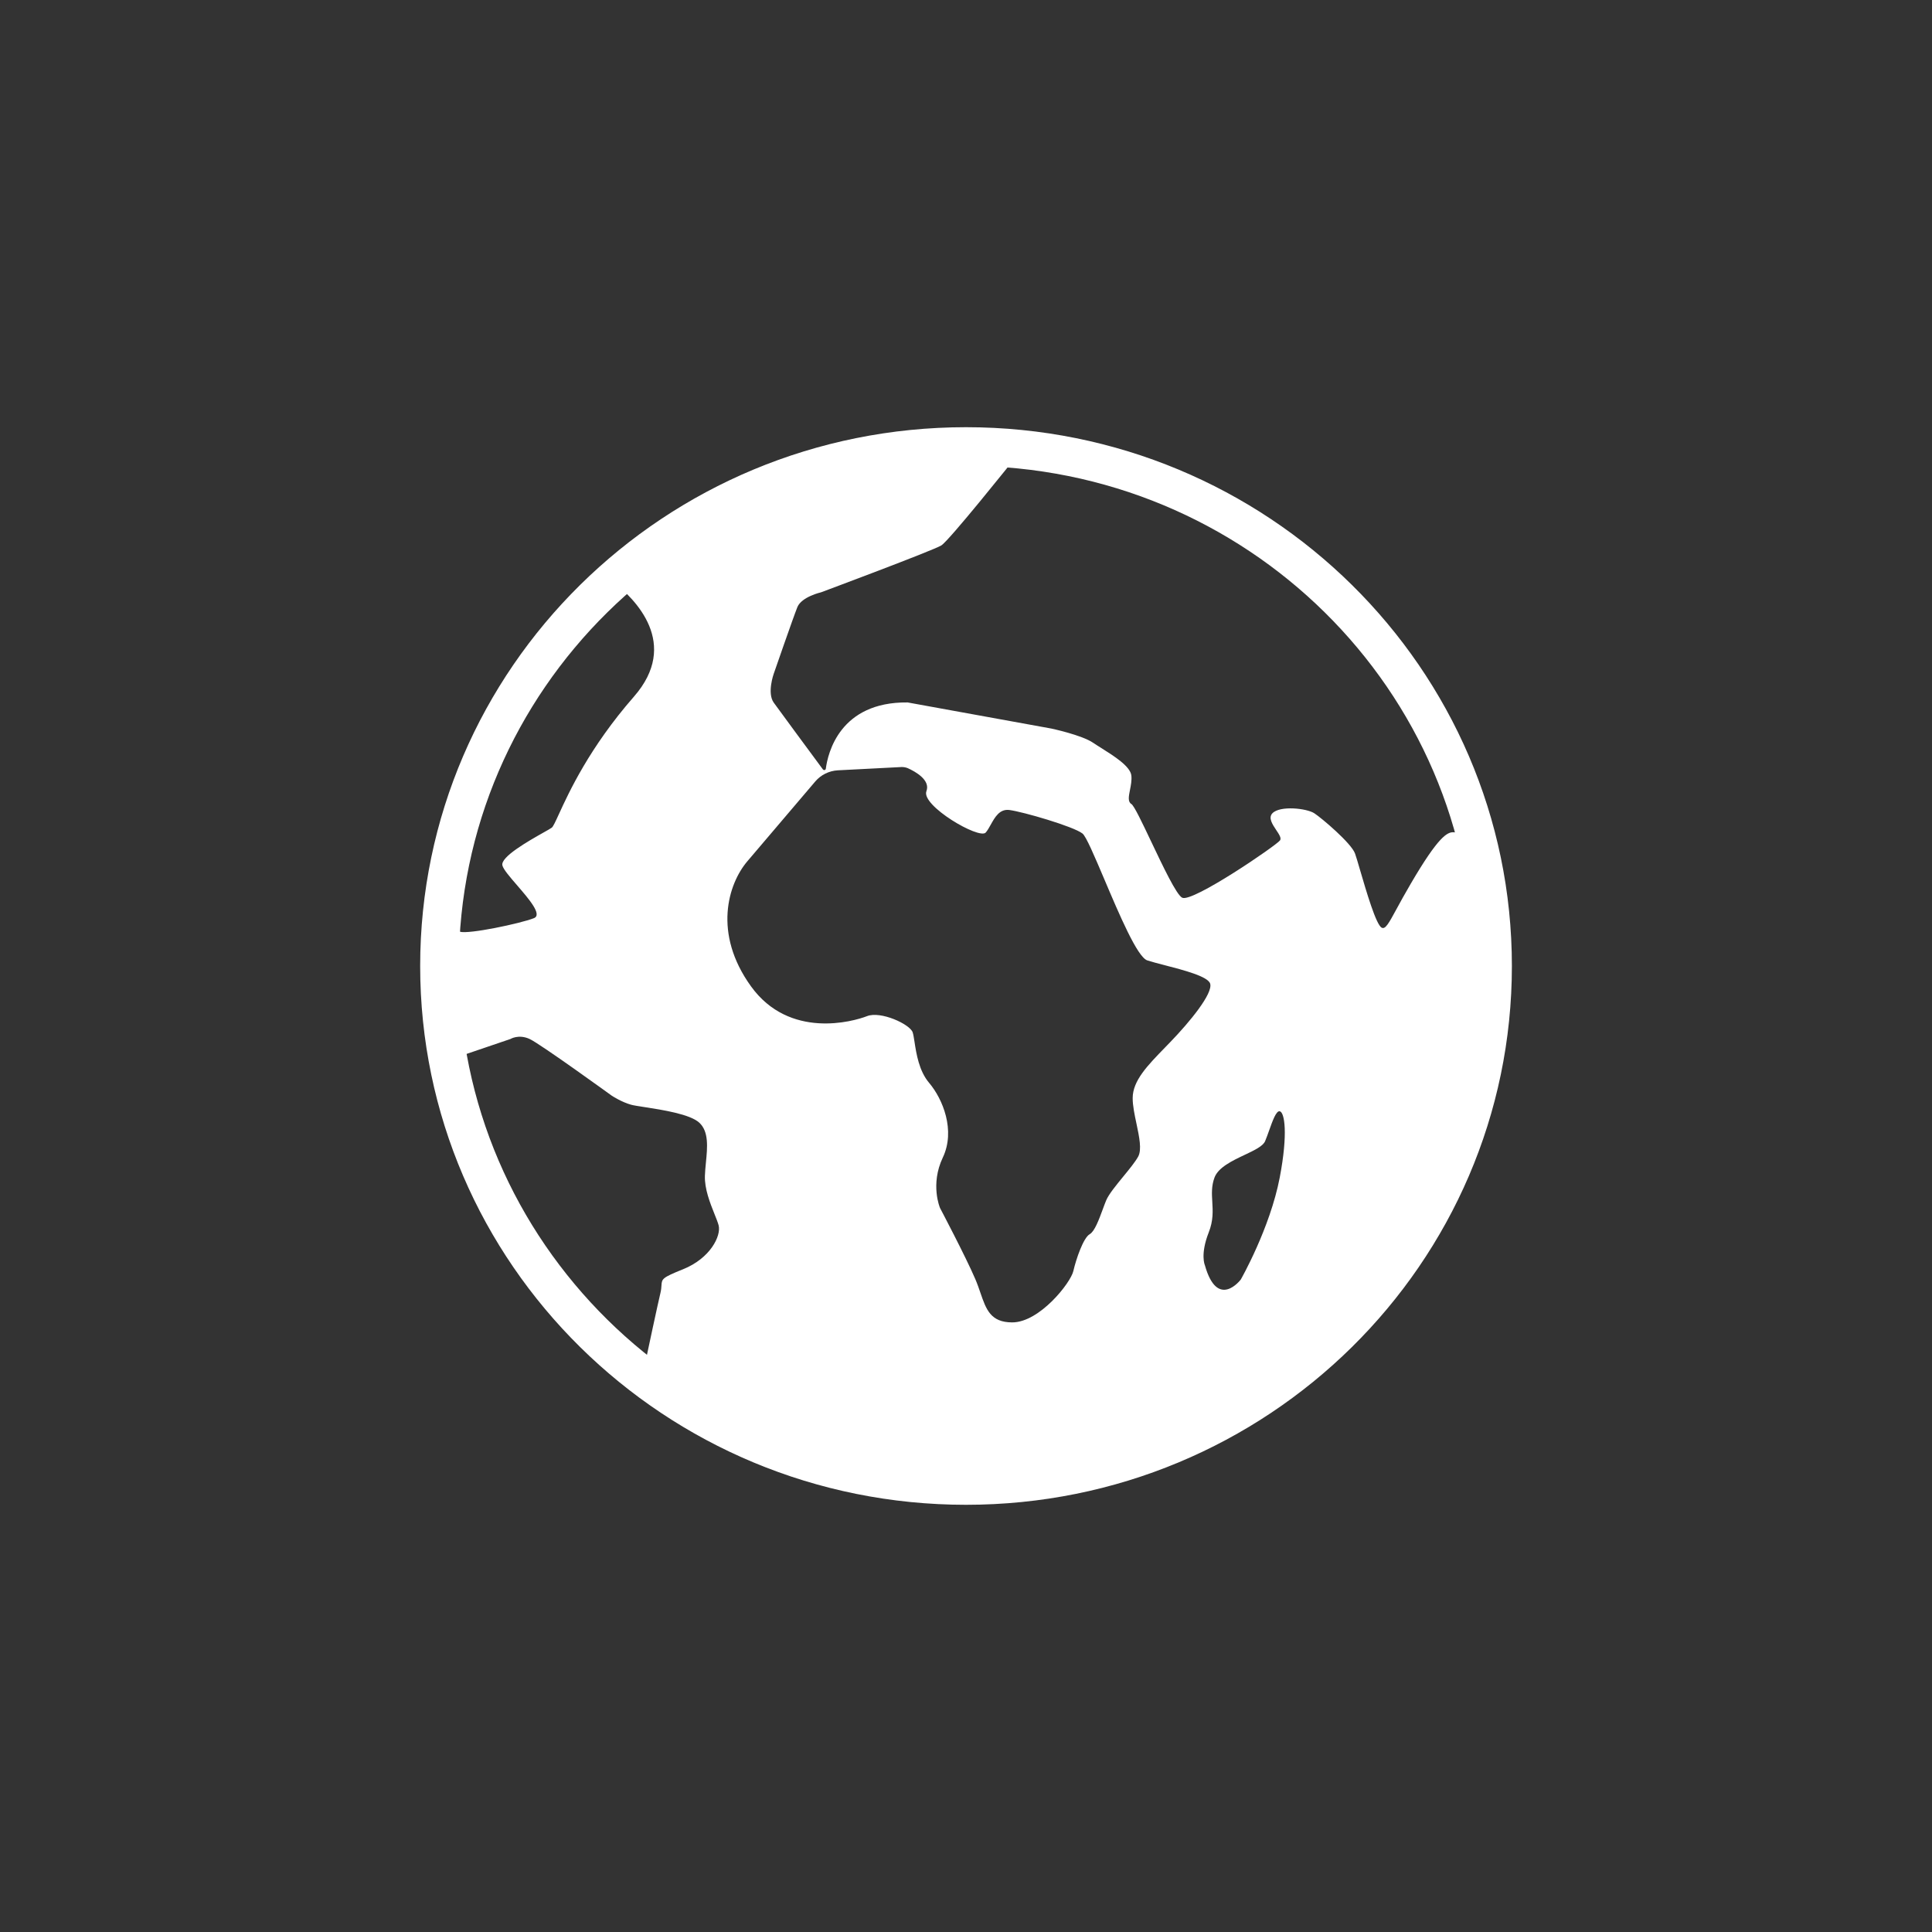
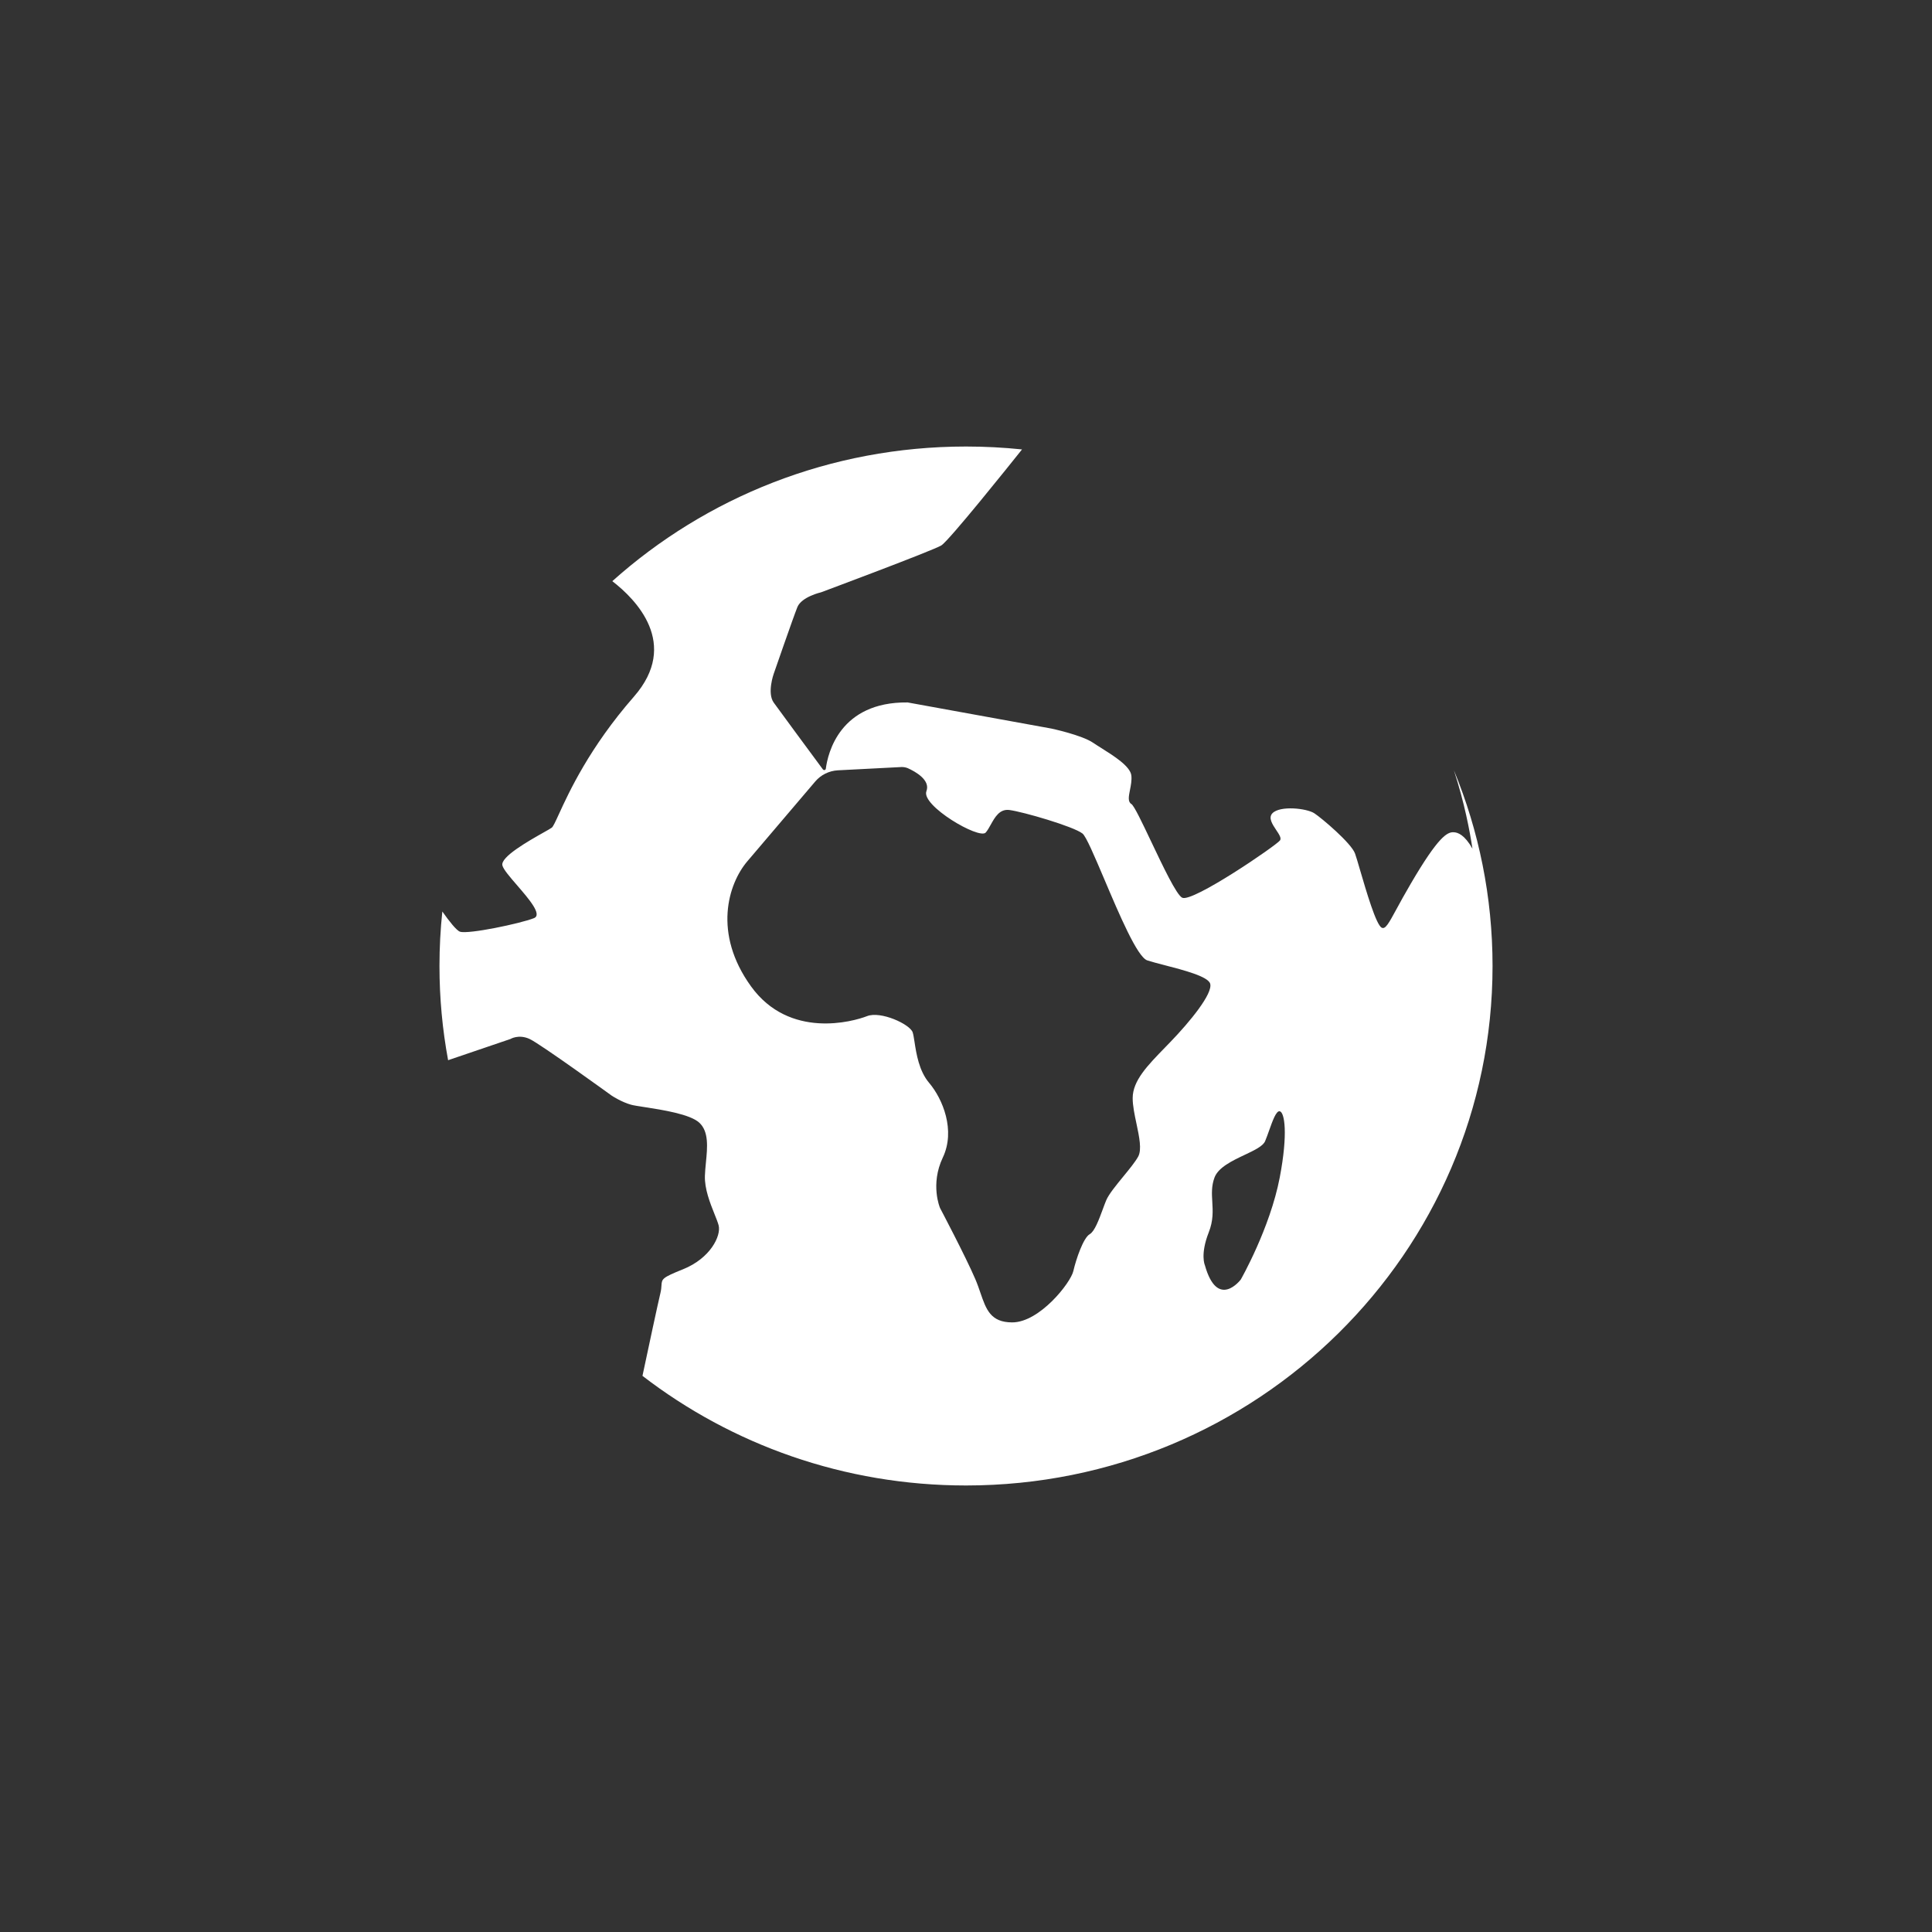
<svg xmlns="http://www.w3.org/2000/svg" width="100" height="100" viewBox="0 0 100 100" fill="none">
  <rect x="0" y="0" width="100" height="100" fill="#333333" stroke="none" />
  <path fill-rule="evenodd" clip-rule="evenodd" d="M77.254 50C77.254 64.85 65.052 76.888 50.001 76.888C43.687 76.888 37.874 74.769 33.254 71.214C33.549 69.825 34.057 67.447 34.182 66.934C34.223 66.763 34.232 66.635 34.238 66.532C34.26 66.196 34.265 66.133 35.353 65.697C36.774 65.127 37.335 63.96 37.196 63.423C37.154 63.267 37.074 63.066 36.981 62.836C36.757 62.274 36.462 61.538 36.486 60.855C36.493 60.632 36.516 60.4 36.539 60.166L36.539 60.166C36.616 59.38 36.694 58.58 36.202 58.116C35.728 57.669 34.278 57.445 33.36 57.303L33.36 57.303L33.36 57.303C33.042 57.254 32.788 57.215 32.66 57.179C32.166 57.042 31.667 56.714 31.667 56.714C31.667 56.714 27.98 54.041 27.414 53.778C26.848 53.515 26.42 53.778 26.42 53.778L23.194 54.876C22.901 53.295 22.747 51.665 22.747 50C22.747 49.047 22.797 48.106 22.895 47.179C23.257 47.692 23.628 48.163 23.811 48.225C24.239 48.367 26.931 47.803 27.636 47.524C28.082 47.349 27.385 46.541 26.767 45.825C26.398 45.399 26.058 45.005 26.004 44.796C25.891 44.358 27.354 43.531 28.125 43.095C28.337 42.976 28.497 42.886 28.558 42.841C28.632 42.786 28.745 42.539 28.928 42.14L28.928 42.14L28.928 42.14C29.443 41.017 30.509 38.691 32.81 36.06C35.209 33.319 32.893 31.005 31.693 30.081C36.531 25.75 42.954 23.112 50.001 23.112C50.98 23.112 51.947 23.163 52.9 23.262C52.245 24.083 49.123 27.985 48.722 28.231C48.285 28.5 42.497 30.658 42.497 30.658C42.497 30.658 41.493 30.885 41.272 31.424C41.056 31.962 40.046 34.881 40.046 34.881C40.046 34.881 39.695 35.867 40.046 36.364C40.348 36.786 42.103 39.161 42.594 39.826C42.643 39.884 42.735 39.863 42.745 39.784C42.848 38.997 43.458 36.321 46.978 36.358L54.413 37.709C54.413 37.709 55.989 38.042 56.583 38.448C56.7 38.528 56.845 38.619 57.003 38.718C57.647 39.123 58.507 39.663 58.559 40.142C58.586 40.389 58.534 40.649 58.488 40.883C58.422 41.216 58.366 41.497 58.559 41.615C58.702 41.702 59.119 42.579 59.587 43.565L59.587 43.565C60.196 44.847 60.892 46.313 61.189 46.465C61.712 46.734 66.053 43.768 66.253 43.499C66.339 43.383 66.205 43.184 66.056 42.962C65.859 42.666 65.634 42.33 65.859 42.095C66.253 41.684 67.635 41.837 68.029 42.095C68.423 42.354 69.935 43.636 70.135 44.175C70.187 44.316 70.28 44.633 70.395 45.028L70.395 45.028C70.721 46.141 71.226 47.869 71.517 48.017C71.706 48.115 71.877 47.8 72.288 47.045C72.476 46.699 72.715 46.26 73.029 45.726C74.449 43.299 74.913 43.056 75.248 43.077C75.464 43.087 75.809 43.214 76.214 43.927C76.074 43.002 75.805 41.572 75.255 39.873C76.544 42.999 77.254 46.417 77.254 50ZM46.99 39.762C46.885 39.718 46.768 39.697 46.651 39.702L43.359 39.872C42.91 39.899 42.488 40.107 42.199 40.447L38.685 44.577C37.691 45.743 36.886 48.307 38.874 51.056C40.861 53.806 44.164 52.875 44.875 52.596C45.586 52.316 47.096 53.012 47.24 53.434C47.276 53.544 47.303 53.72 47.336 53.933L47.336 53.933C47.428 54.531 47.566 55.429 48.089 56.046C48.8 56.884 49.466 58.511 48.8 59.913C48.134 61.315 48.656 62.526 48.656 62.526C48.656 62.526 49.983 65.04 50.482 66.207C50.587 66.451 50.669 66.691 50.747 66.917L50.747 66.917C51.042 67.775 51.272 68.447 52.392 68.447C53.808 68.447 55.418 66.398 55.556 65.79C55.695 65.182 56.073 64.065 56.406 63.879C56.657 63.736 56.882 63.128 57.08 62.59C57.141 62.425 57.199 62.267 57.255 62.132C57.386 61.818 57.768 61.352 58.142 60.895C58.453 60.516 58.758 60.143 58.91 59.869C59.109 59.509 58.968 58.847 58.824 58.163C58.726 57.703 58.627 57.234 58.627 56.84C58.627 55.939 59.387 55.157 60.317 54.203L60.317 54.202C60.398 54.119 60.481 54.035 60.564 53.948C61.602 52.875 62.779 51.429 62.64 50.919C62.538 50.543 61.271 50.214 60.274 49.956L60.274 49.956C59.922 49.864 59.603 49.782 59.382 49.709C58.869 49.541 57.926 47.319 57.156 45.502L57.156 45.502L57.156 45.502C56.648 44.307 56.216 43.287 56.028 43.142C55.556 42.775 52.958 42.019 52.248 41.926C51.742 41.859 51.498 42.295 51.281 42.685C51.195 42.839 51.113 42.986 51.021 43.092C50.693 43.47 47.667 41.696 47.951 40.951C48.173 40.37 47.357 39.926 46.99 39.762ZM62.563 63.791C62.114 64.936 62.363 65.483 62.363 65.483C63.019 67.822 64.223 66.228 64.223 66.228C64.223 66.228 65.733 63.588 66.239 60.948C66.677 58.653 66.488 57.569 66.239 57.519C66.056 57.483 65.872 58.002 65.688 58.518C65.62 58.71 65.551 58.902 65.483 59.064C65.374 59.327 64.921 59.541 64.419 59.778C63.781 60.081 63.062 60.421 62.863 60.948C62.699 61.389 62.723 61.789 62.748 62.208C62.776 62.683 62.805 63.182 62.563 63.791Z" fill="white" />
-   <path d="M50.001 76.888C65.053 76.888 77.255 64.85 77.255 50C77.255 35.15 65.053 23.112 50.001 23.112C34.95 23.112 22.748 35.15 22.748 50C22.748 64.85 34.95 76.888 50.001 76.888Z" stroke="white" stroke-width="2" stroke-miterlimit="10" />
</svg>